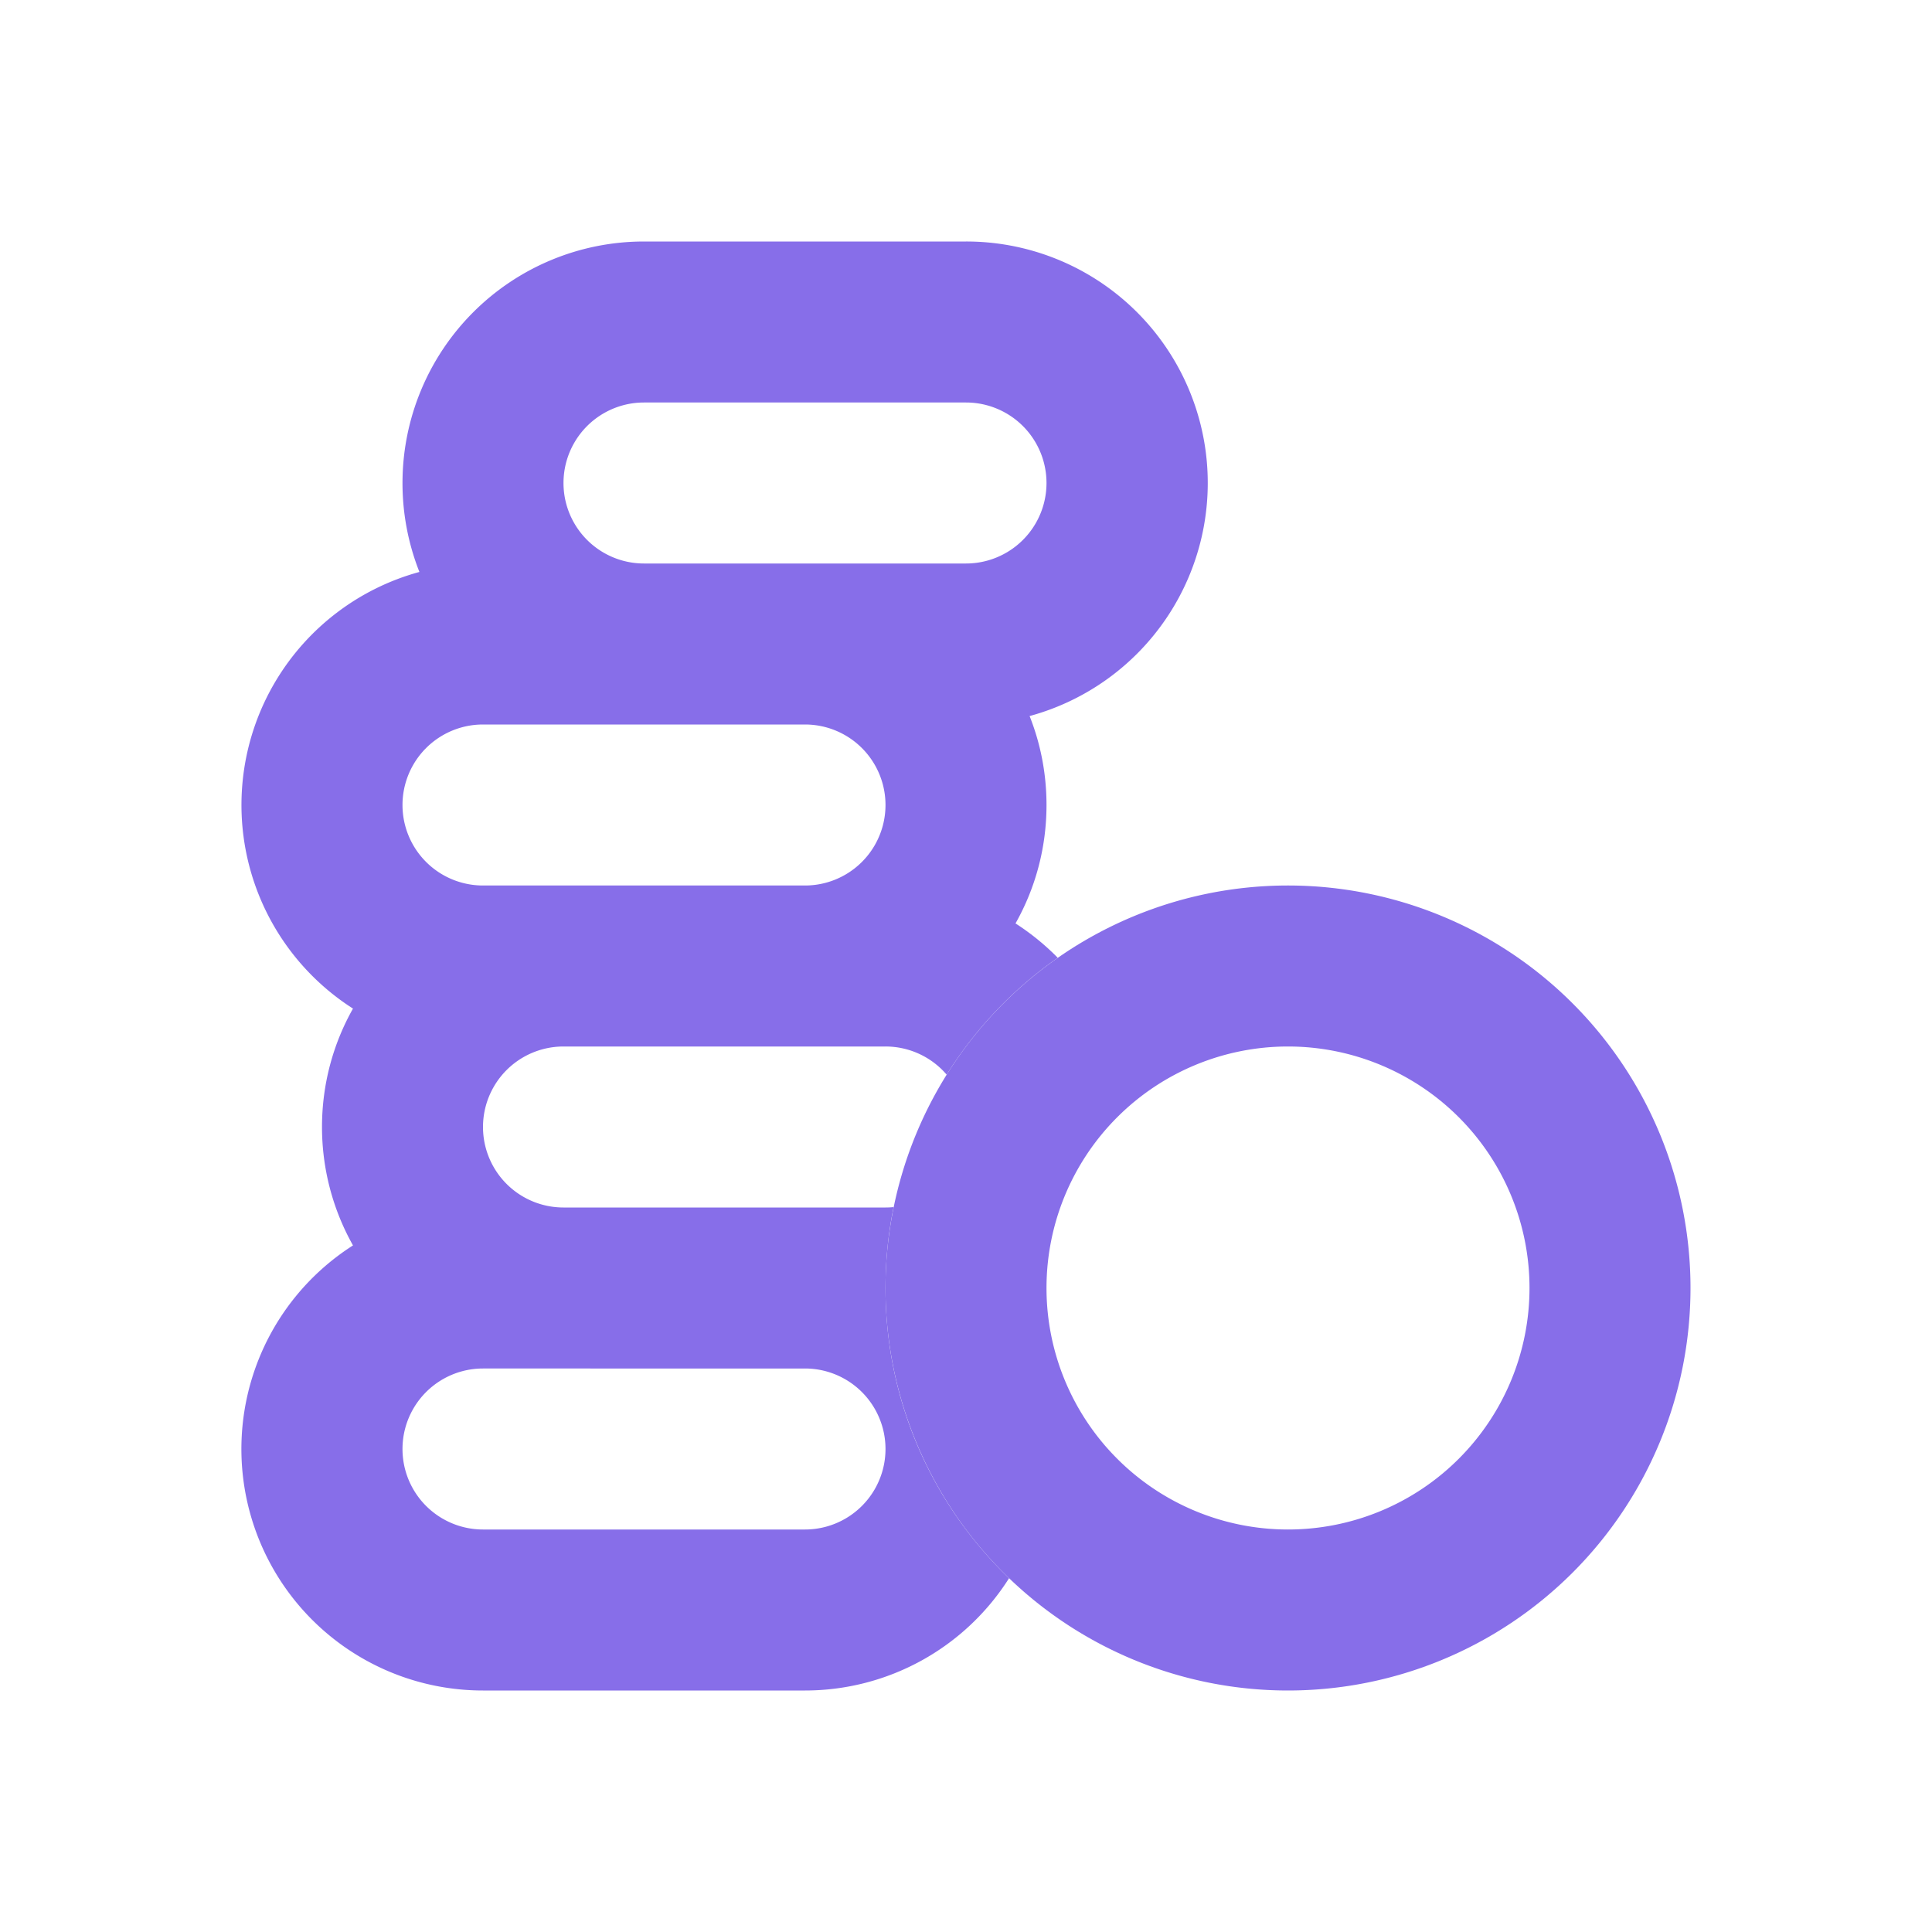
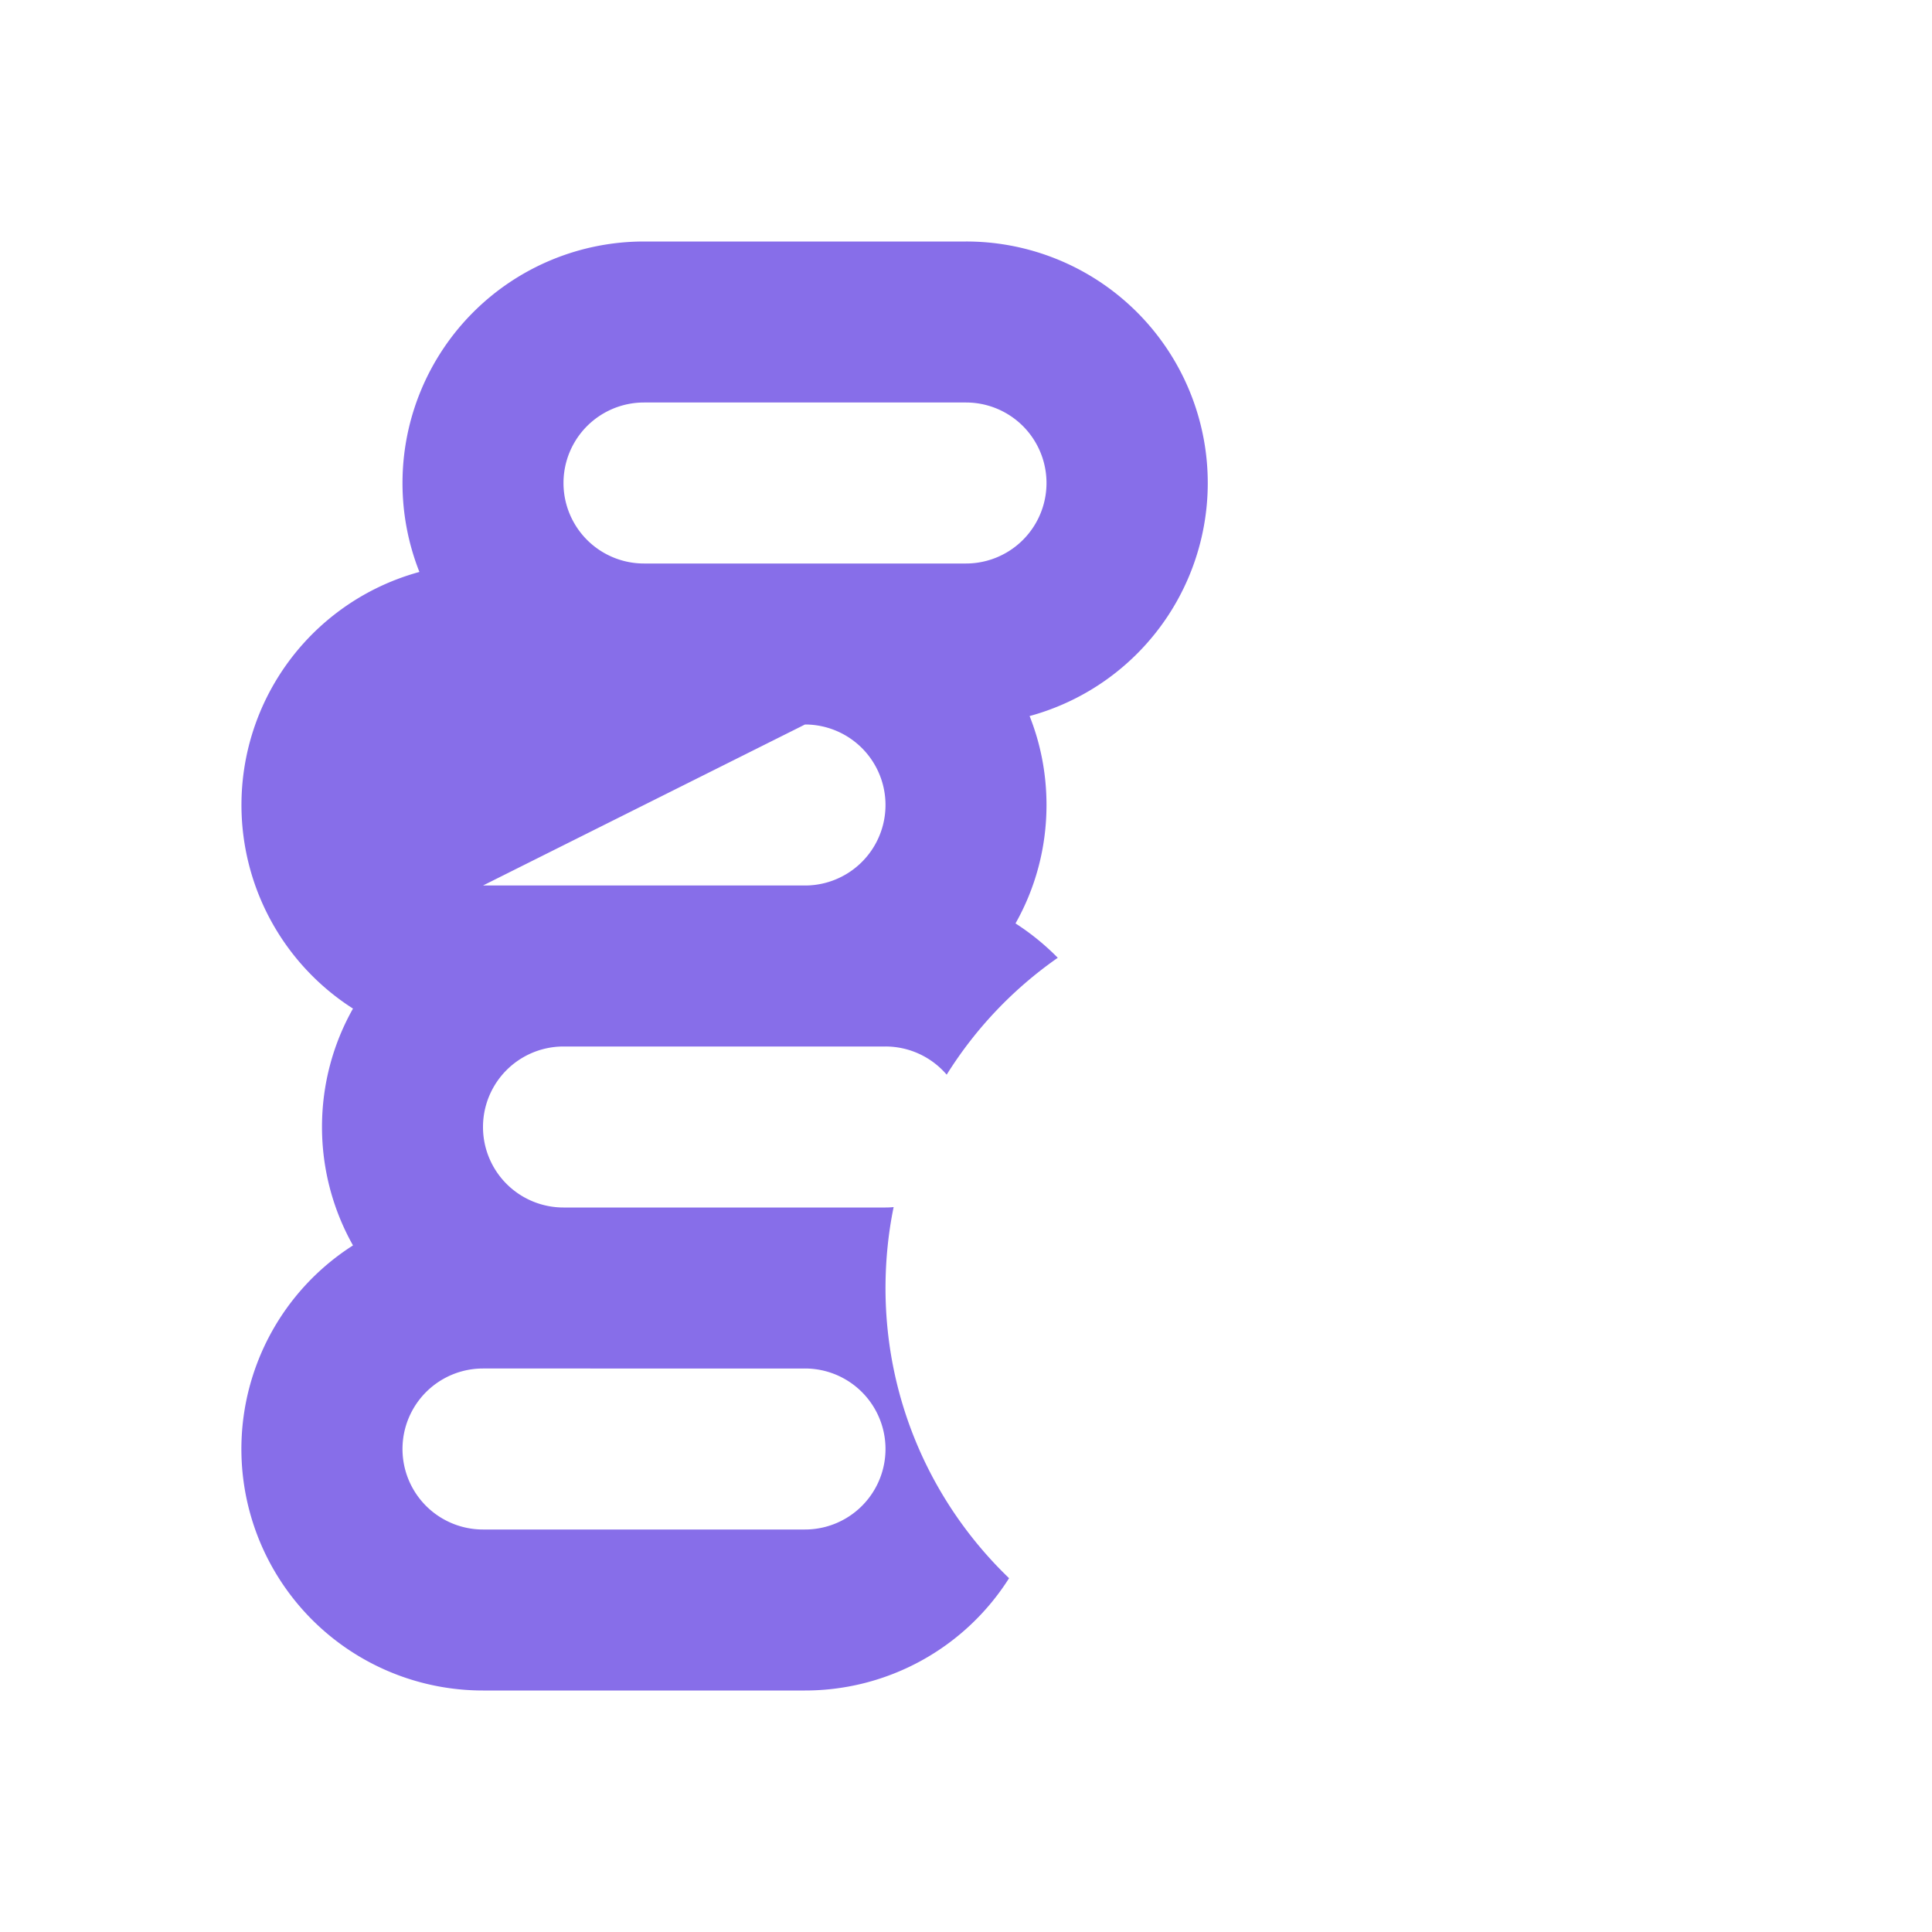
<svg xmlns="http://www.w3.org/2000/svg" width="24" height="24" fill="none">
-   <path fill="#876EE9" fill-rule="evenodd" d="M5 6a3 3 0 0 1 3-3h4a3 3 0 0 1 .79 5.895c.136.342.21.715.21 1.105 0 .535-.14 1.037-.385 1.471q.287.185.525.427a5 5 0 0 0-1.38 1.452A1 1 0 0 0 11 13H7a1 1 0 1 0 0 2h4q.051 0 .101-.005-.1.487-.101 1.005c0 1.416.589 2.695 1.535 3.605A3 3 0 0 1 10 21H6a3 3 0 0 1-1.615-5.529A3 3 0 0 1 4 14c0-.535.14-1.037.385-1.471a3.001 3.001 0 0 1 .825-5.424A3 3 0 0 1 5 6m5 3a1 1 0 1 1 0 2H6a1 1 0 1 1 0-2zm2-2H8a1 1 0 0 1 0-2h4a1 1 0 1 1 0 2m-2 10a1 1 0 1 1 0 2H6a1 1 0 1 1 0-2z" clip-rule="evenodd" />
-   <path fill="#876EE9" fill-rule="evenodd" d="M16 13a3 3 0 1 0 0 6 3 3 0 0 0 0-6m-5 3a5 5 0 1 1 10 0 5 5 0 0 1-10 0" clip-rule="evenodd" />
+   <path fill="#876EE9" fill-rule="evenodd" d="M5 6a3 3 0 0 1 3-3h4a3 3 0 0 1 .79 5.895c.136.342.21.715.21 1.105 0 .535-.14 1.037-.385 1.471q.287.185.525.427a5 5 0 0 0-1.38 1.452A1 1 0 0 0 11 13H7a1 1 0 1 0 0 2h4q.051 0 .101-.005-.1.487-.101 1.005c0 1.416.589 2.695 1.535 3.605A3 3 0 0 1 10 21H6a3 3 0 0 1-1.615-5.529A3 3 0 0 1 4 14c0-.535.14-1.037.385-1.471a3.001 3.001 0 0 1 .825-5.424A3 3 0 0 1 5 6m5 3a1 1 0 1 1 0 2H6zm2-2H8a1 1 0 0 1 0-2h4a1 1 0 1 1 0 2m-2 10a1 1 0 1 1 0 2H6a1 1 0 1 1 0-2z" clip-rule="evenodd" />
</svg>